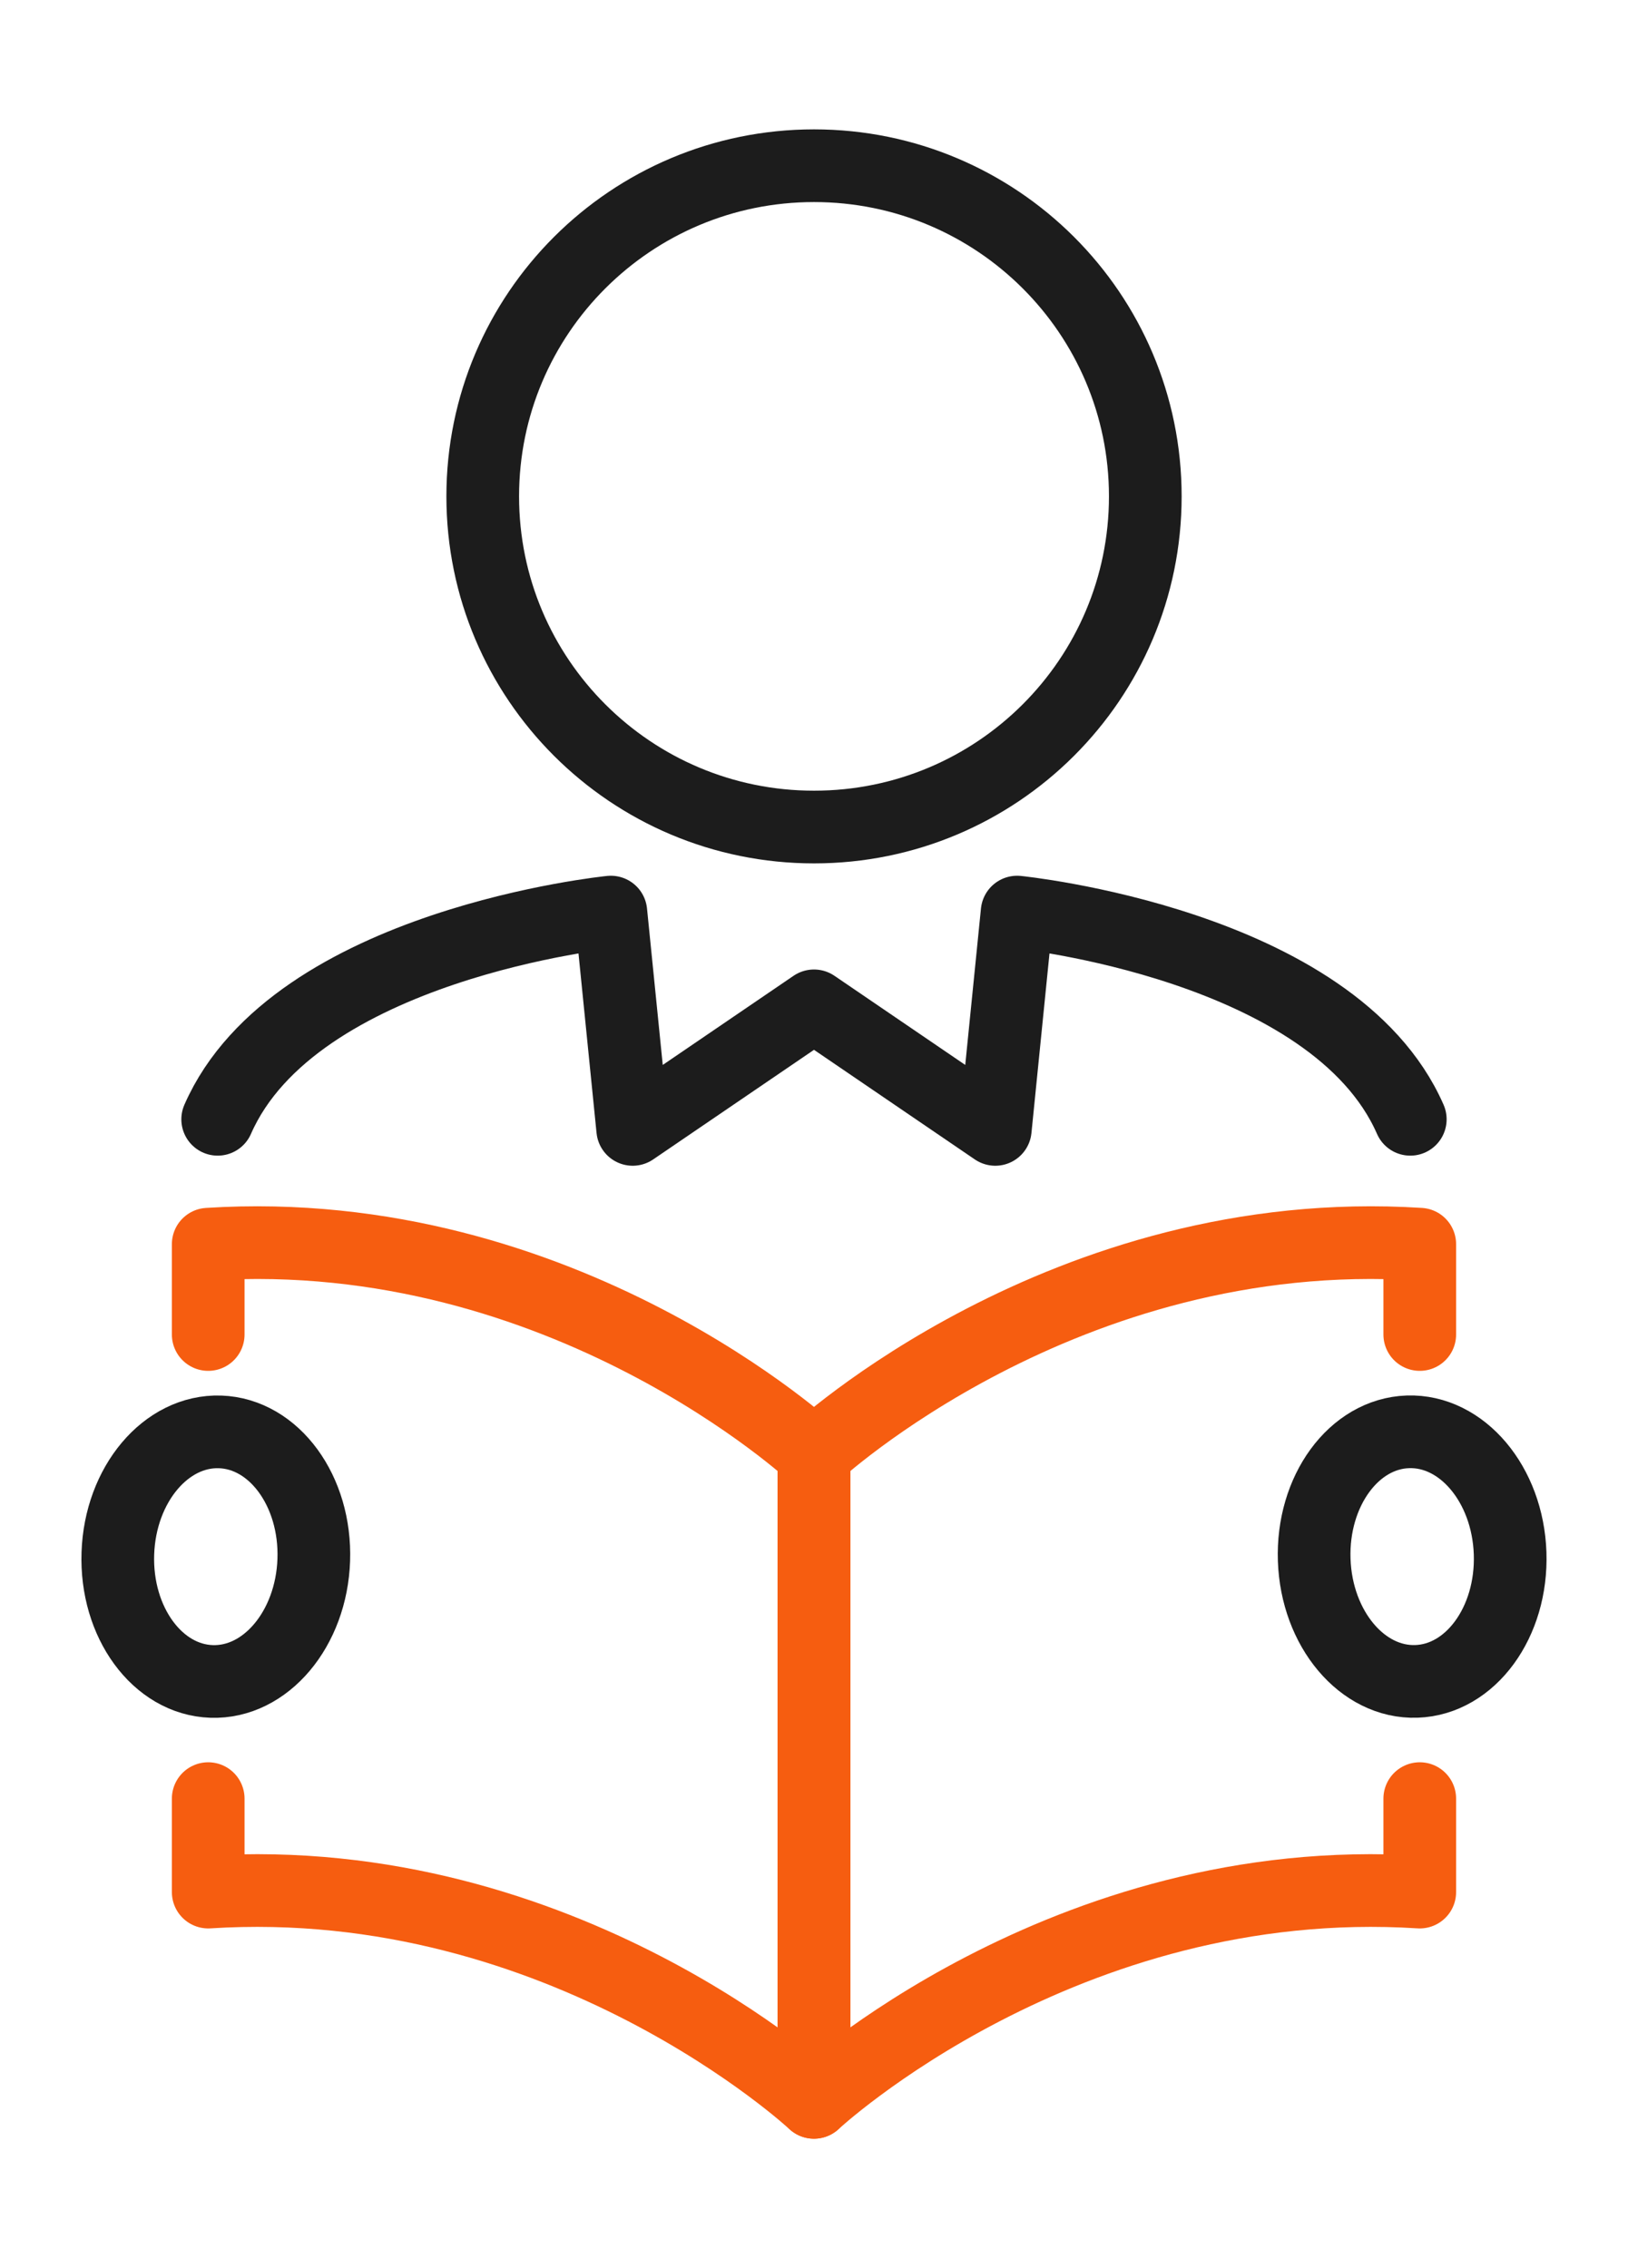
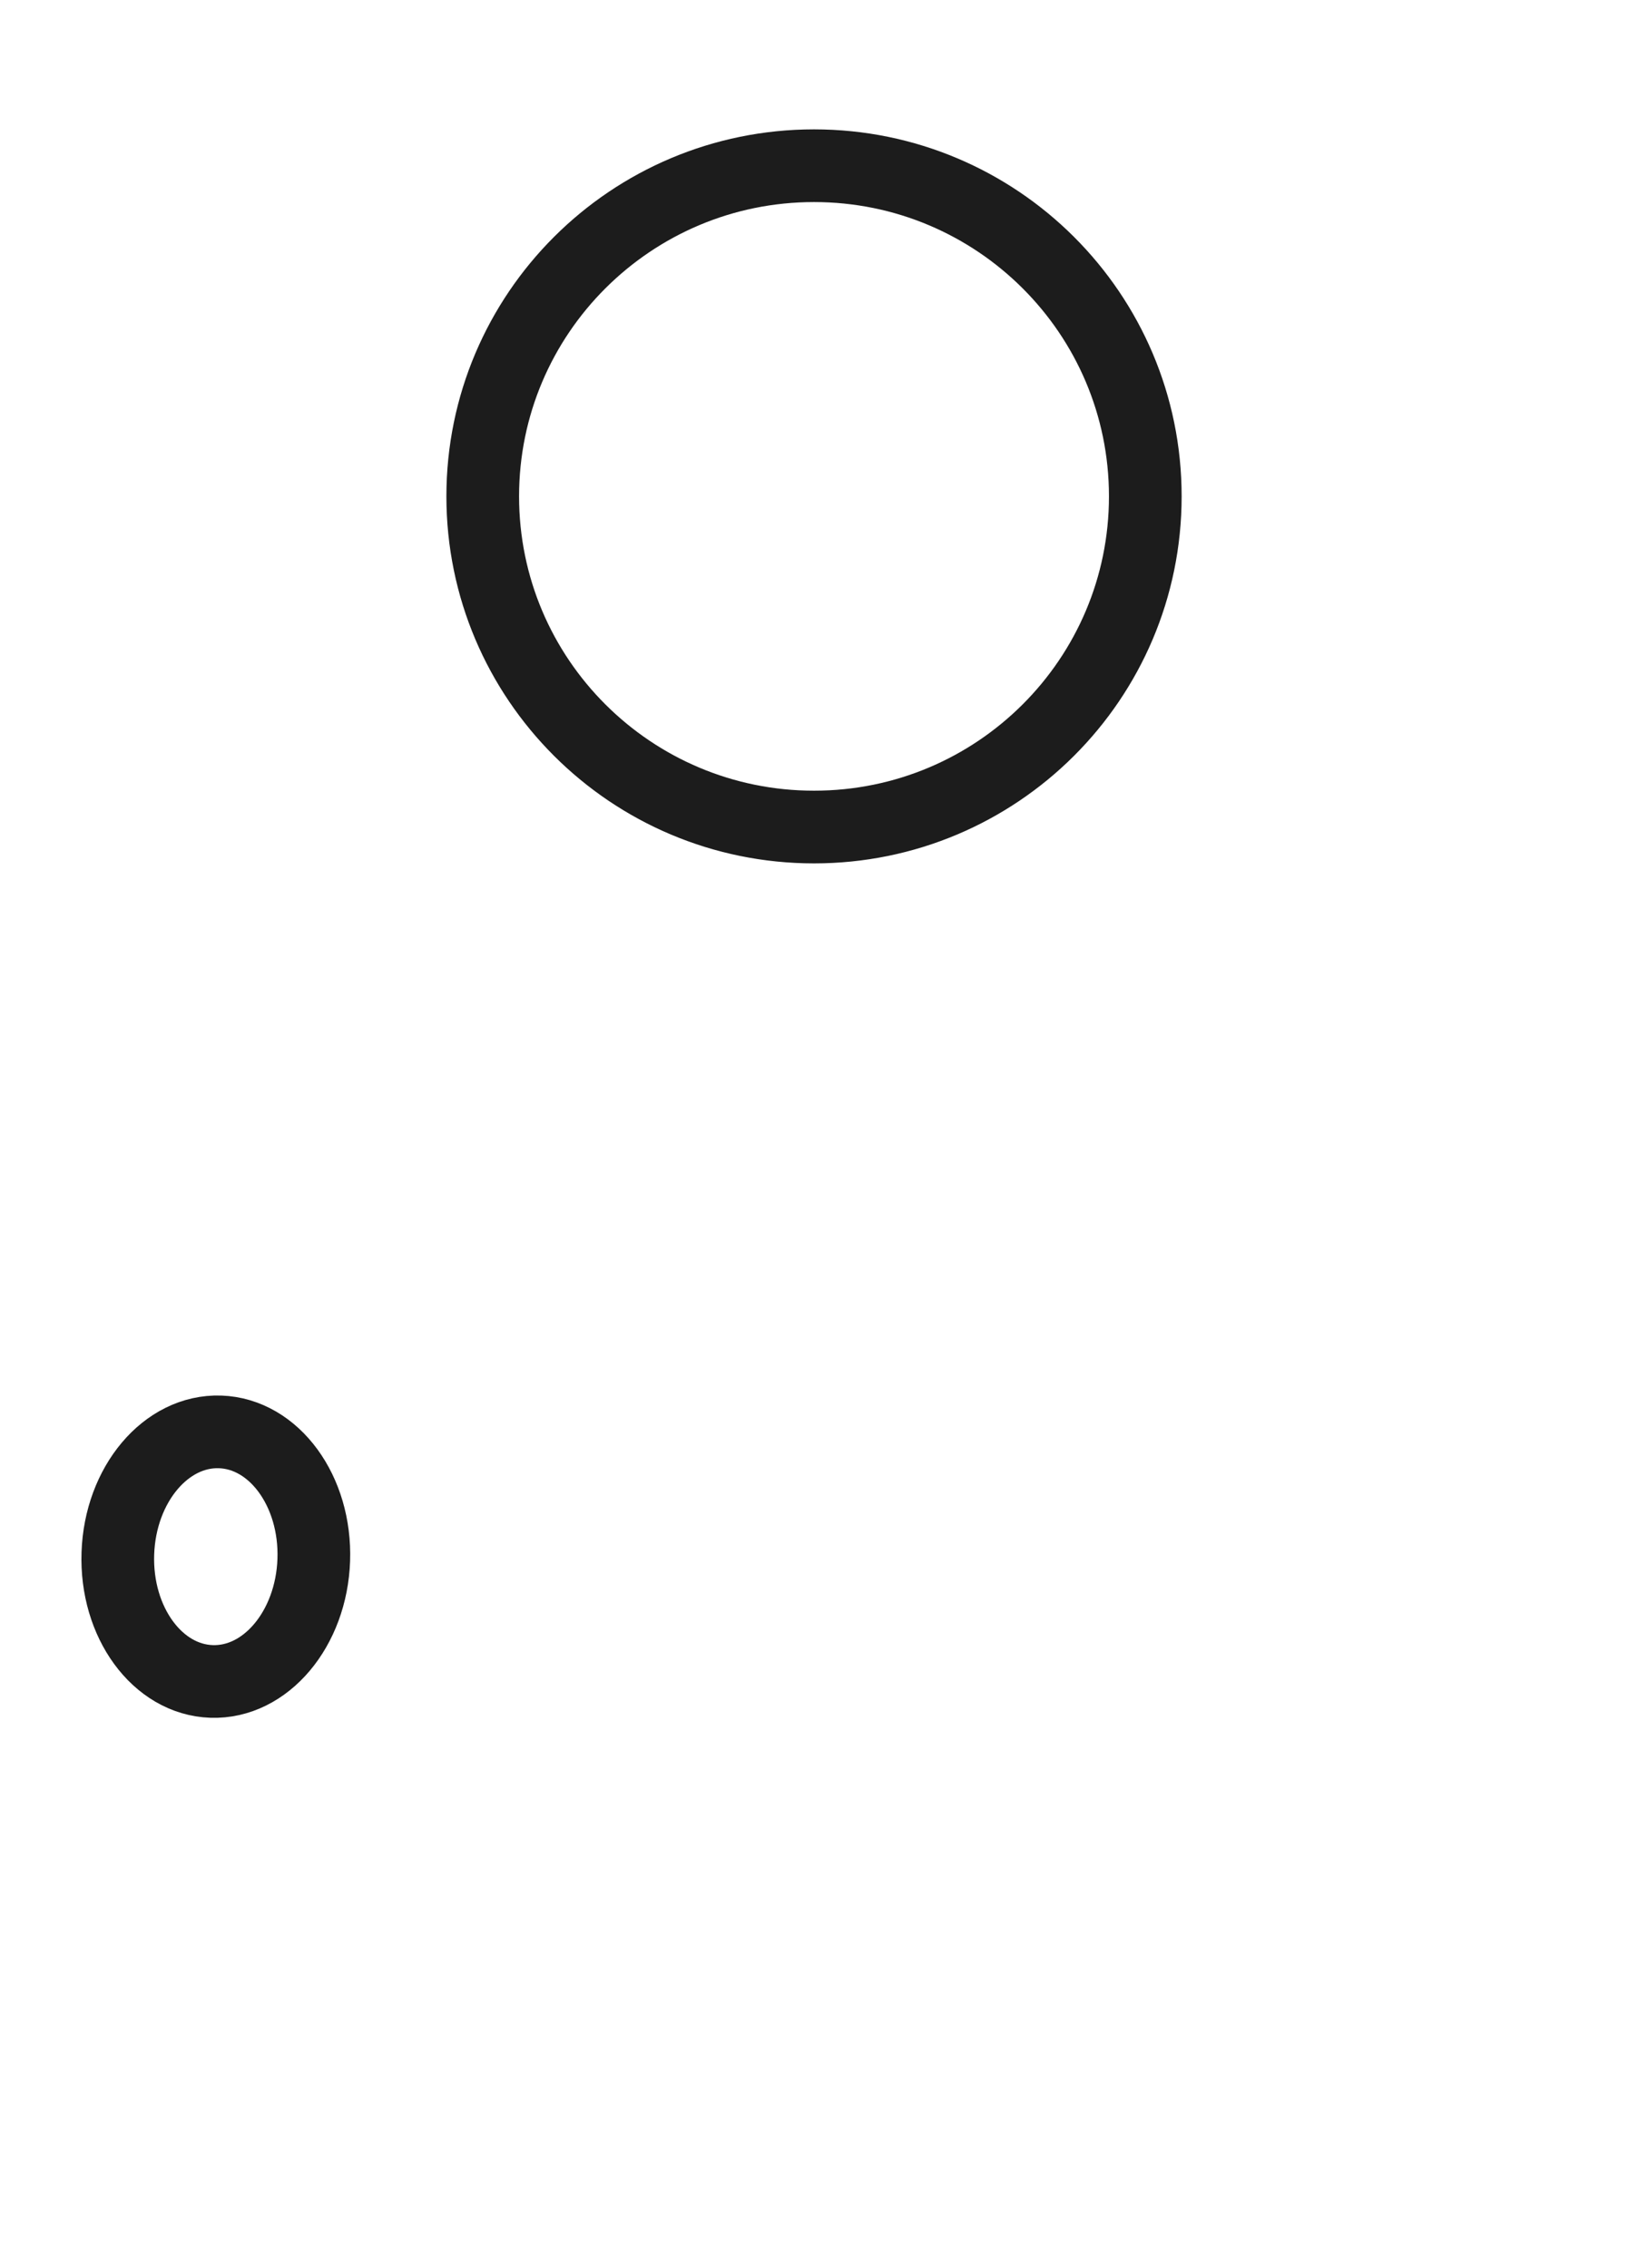
<svg xmlns="http://www.w3.org/2000/svg" width="56" height="78" viewBox="0 0 56 78" fill="none">
-   <path d="M48.511 38.493C45.865 32.456 34.987 31.367 34.987 31.367L34.236 38.84L28 34.591L21.764 38.84L21.012 31.367C21.012 31.367 10.134 32.456 7.488 38.493" stroke="#1C1C1C" stroke-width="2.5" stroke-linecap="round" stroke-linejoin="round" />
-   <path d="M28.001 28.442C34.294 28.442 39.396 23.351 39.396 17.07C39.396 10.79 34.294 5.699 28.001 5.699C21.707 5.699 16.605 10.79 16.605 17.07C16.605 23.351 21.707 28.442 28.001 28.442Z" stroke="#1C1C1C" stroke-width="2.5" stroke-linecap="round" stroke-linejoin="round" />
-   <path d="M7.162 45.894V42.788C19.398 42.006 27.999 50.019 27.999 50.019V72.3C27.999 72.3 19.398 64.288 7.162 65.069V61.855" stroke="#F65D10" stroke-width="2.5" stroke-linecap="round" stroke-linejoin="round" />
+   <path d="M28.001 28.442C34.294 28.442 39.396 23.351 39.396 17.07C39.396 10.79 34.294 5.699 28.001 5.699C21.707 5.699 16.605 10.79 16.605 17.07C16.605 23.351 21.707 28.442 28.001 28.442" stroke="#1C1C1C" stroke-width="2.5" stroke-linecap="round" stroke-linejoin="round" />
  <path d="M10.793 53.649C10.874 51.279 9.431 49.306 7.571 49.243C5.71 49.18 4.135 51.05 4.054 53.42C3.972 55.79 5.415 57.762 7.276 57.825C9.137 57.889 10.711 56.019 10.793 53.649Z" stroke="#1C1C1C" stroke-width="2.5" stroke-linecap="round" stroke-linejoin="round" />
-   <path d="M48.837 45.894V42.788C36.602 42.006 28 50.019 28 50.019V72.3C28 72.3 36.602 64.288 48.837 65.069V61.855" stroke="#F65D10" stroke-width="2.5" stroke-linecap="round" stroke-linejoin="round" />
-   <path d="M48.723 57.823C50.584 57.76 52.026 55.787 51.945 53.417C51.864 51.047 50.289 49.178 48.428 49.241C46.567 49.304 45.125 51.277 45.206 53.647C45.287 56.017 46.862 57.887 48.723 57.823Z" stroke="#1C1C1C" stroke-width="2.5" stroke-linecap="round" stroke-linejoin="round" />
</svg>